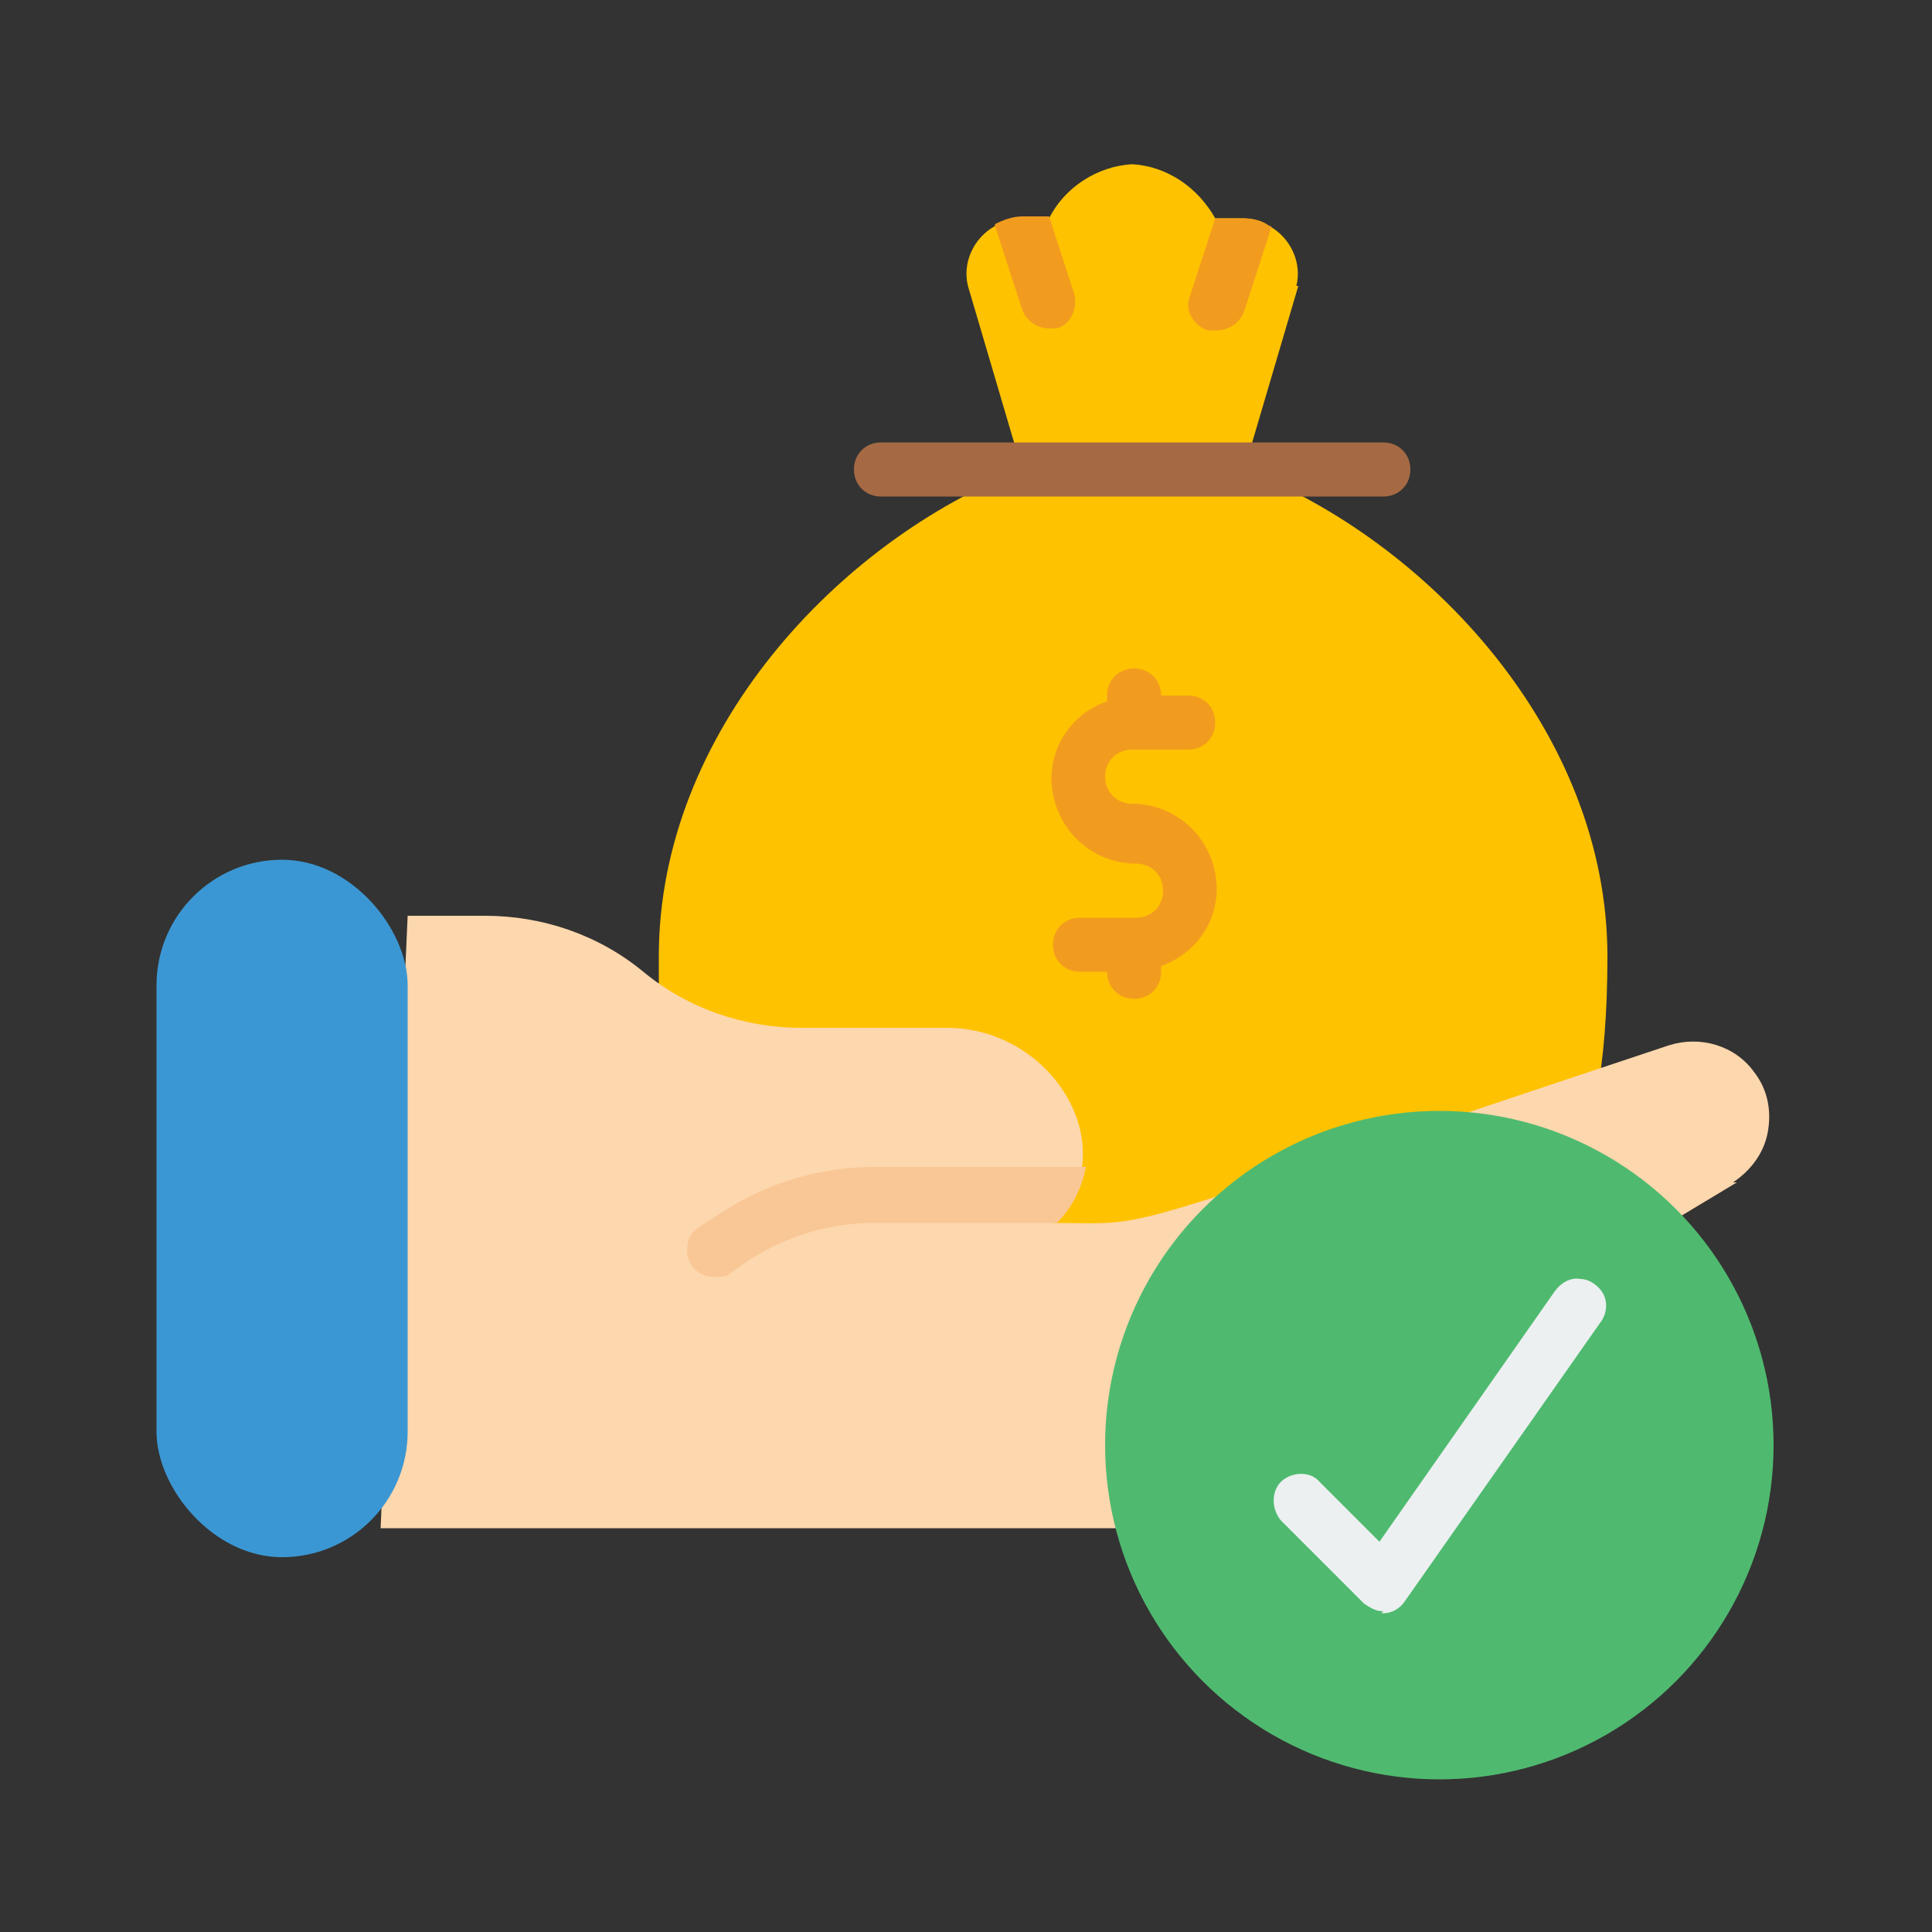
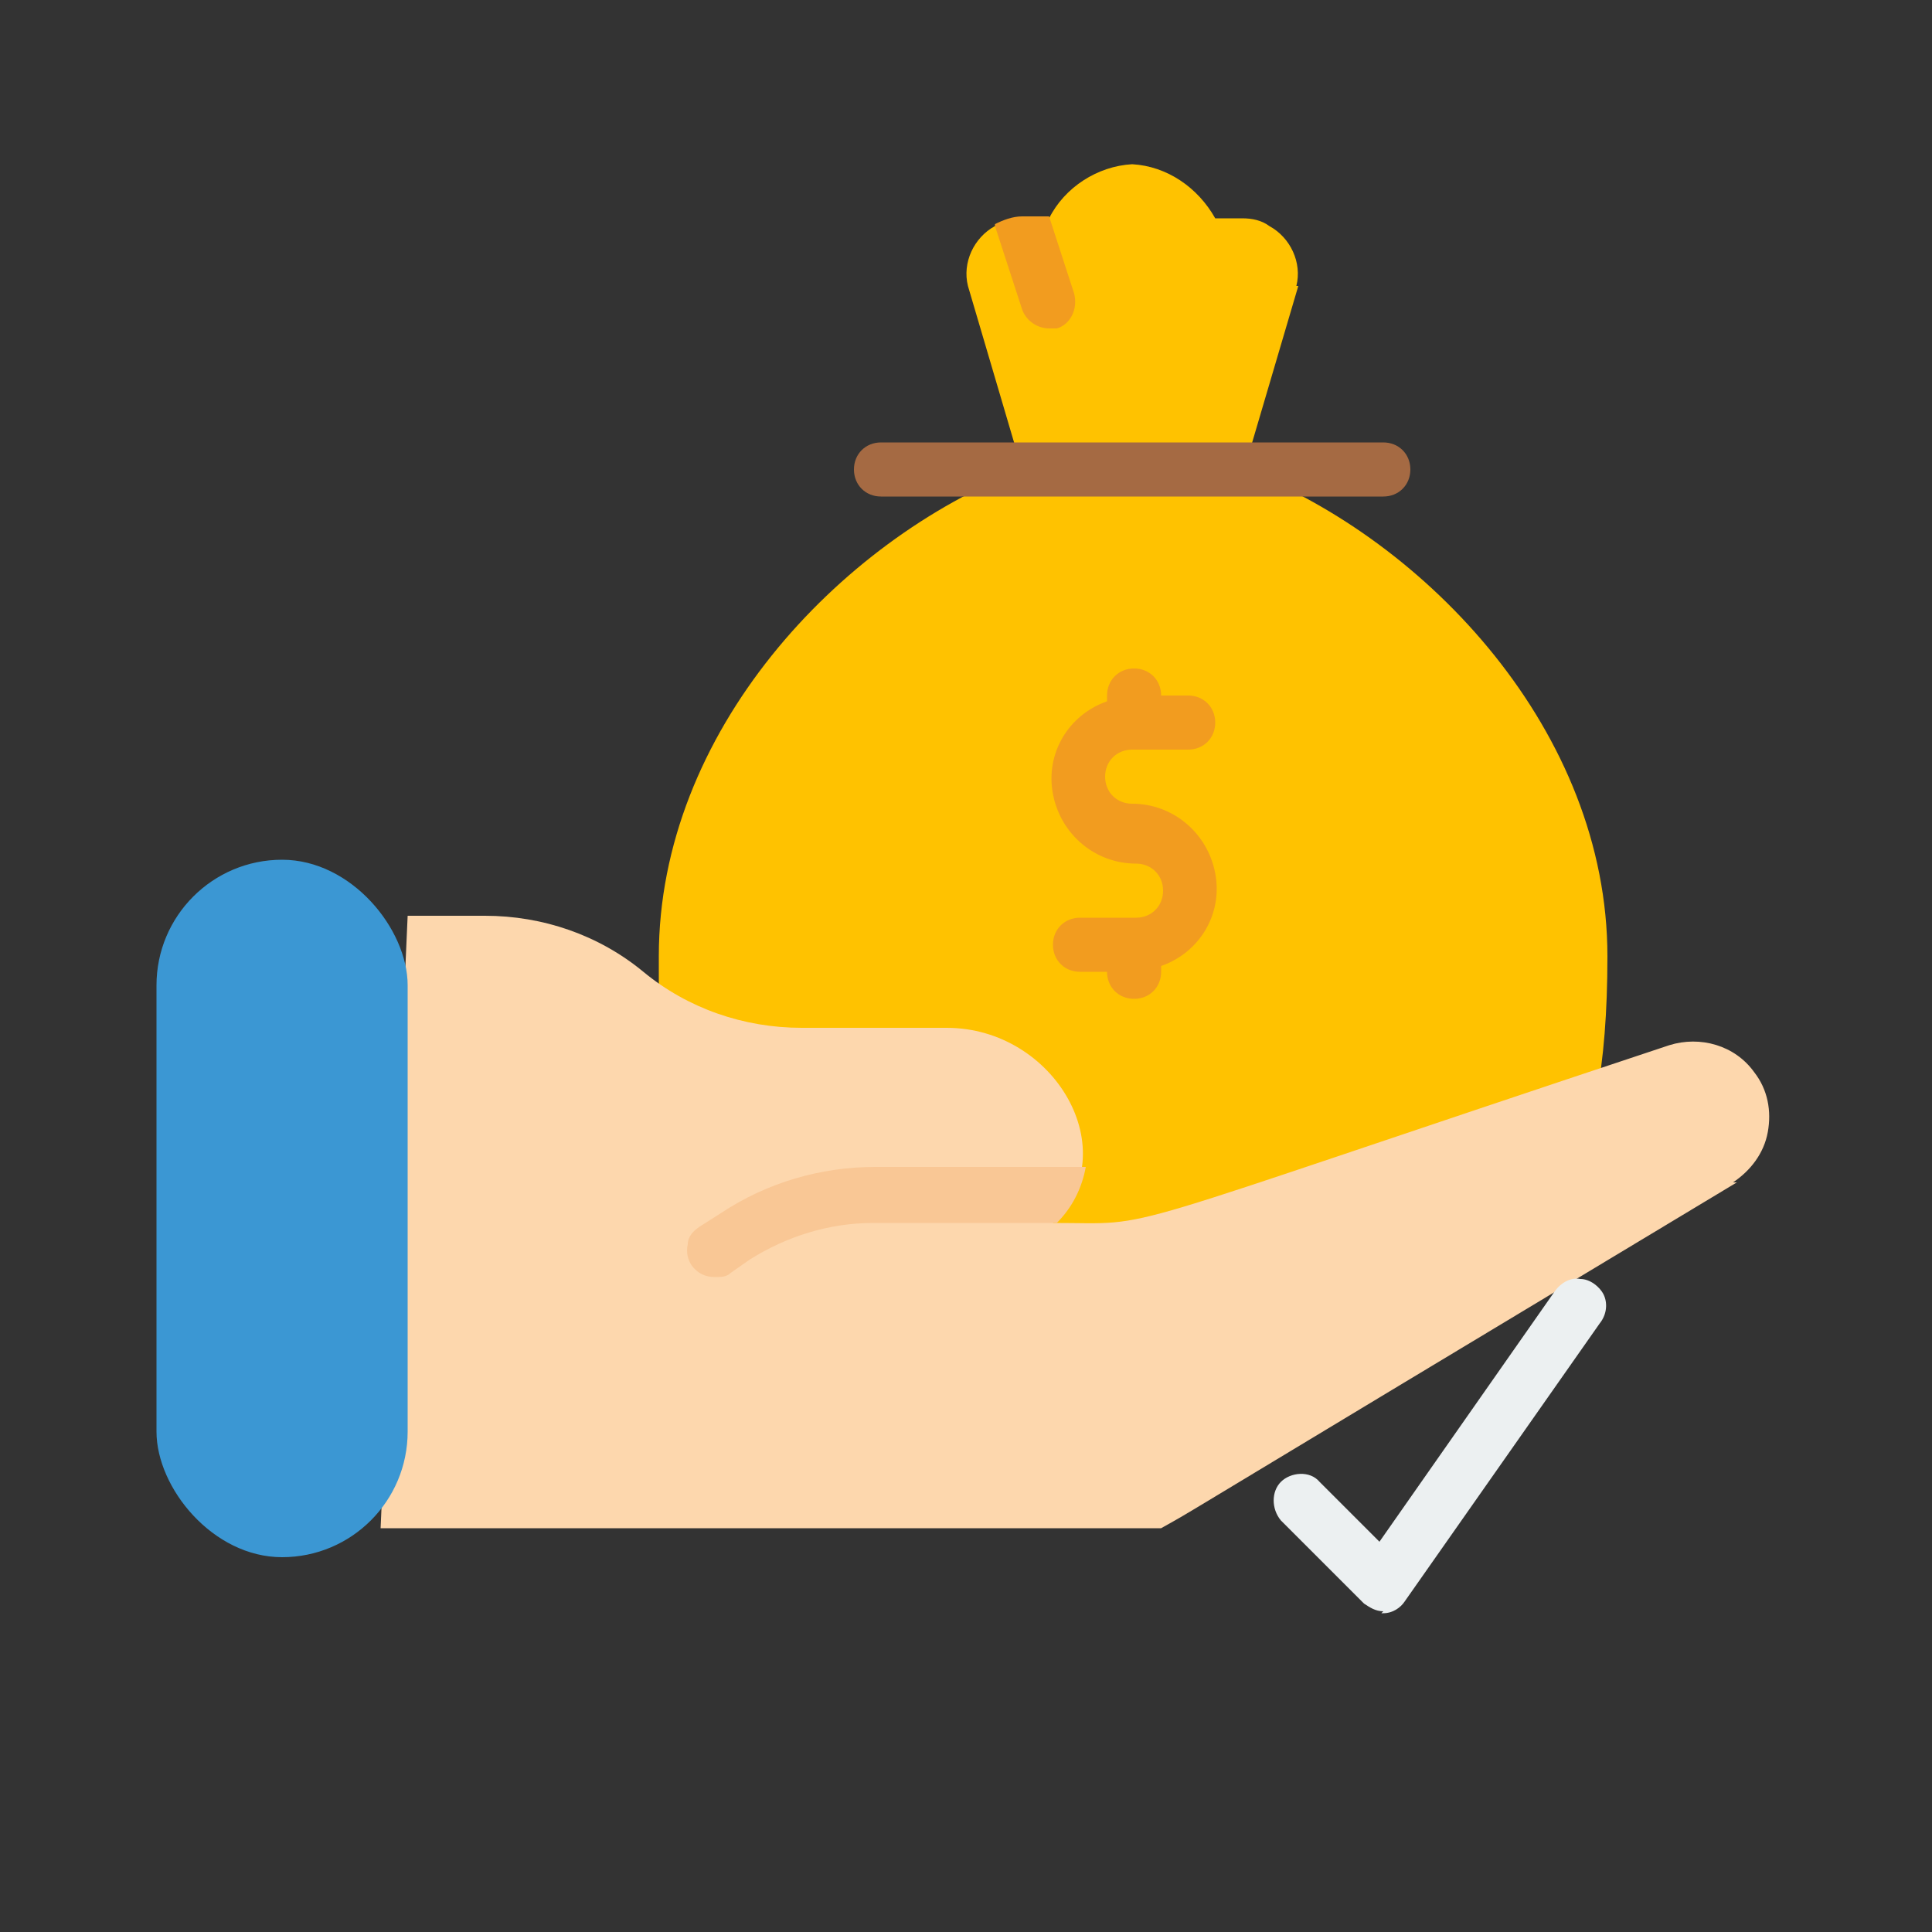
<svg xmlns="http://www.w3.org/2000/svg" id="Layer_1" version="1.1" viewBox="0 0 100 100">
  <rect x="0" y="0" width="100" height="100" fill="#333333" stroke="none" />
  <defs>
    <style>
      .st0 {
        fill: #fdd7ad;
      }

      .st1 {
        fill: #f29c1f;
      }

      .st2 {
        fill: #f9c795;
      }

      .st3 {
        fill: #ecf0f1;
      }

      .st4 {
        fill: #3b97d3;
      }

      .st5 {
        fill: #a56a43;
      }

      .st6 {
        fill: #4fba6f;
      }

      .st7 {
        fill: #ffc200;
      }
    </style>
  </defs>
  <g id="_x30_58---Give-Good-Loan">
    <path id="Shape" class="st7" d="M34.6,66.2l-.5-15.4c0-.4,0-.9,0-1.3,0-11.6,9.3-21.5,18.8-25.2h11.5c9.5,3.7,18.8,13.6,18.8,25.2s-3.1,15.3-9.3,19.3l-39.2-2.6Z" />
    <path id="Shape1" data-name="Shape" class="st7" d="M67.2,14.8l-2.8,9.5h-11.5l-2.8-9.5c-.3-1.2.3-2.5,1.4-3.1.4-.2.9-.4,1.4-.4h1.4s0,0,0,0c.8-1.6,2.5-2.7,4.3-2.8,1.8.1,3.4,1.2,4.3,2.8,0,0,0,0,0,0h1.4c.5,0,1,.1,1.4.4,1.1.6,1.7,1.9,1.4,3.1h0Z" />
    <g>
      <path id="Shape2" data-name="Shape" class="st1" d="M54.8,17c-.2,0-.3,0-.5,0-.6,0-1.2-.4-1.4-1l-1.4-4.3s0,0,0-.1c.4-.2.9-.4,1.4-.4h1.4s0,0,0,0l1.3,4c.2.8-.2,1.6-.9,1.8h0Z" />
-       <path id="Shape3" data-name="Shape" class="st1" d="M65.8,11.7s0,0,0,.1l-1.4,4.3c-.2.6-.8,1-1.4,1-.2,0-.3,0-.5,0-.8-.3-1.2-1.1-.9-1.8l1.3-4s0,0,0,0h1.4c.5,0,1,.1,1.4.4Z" />
      <path id="Shape4" data-name="Shape" class="st1" d="M58.6,41.6c-.8,0-1.4-.6-1.4-1.4s.6-1.4,1.4-1.4h2.9c.8,0,1.4-.6,1.4-1.4s-.6-1.4-1.4-1.4h-1.4c0-.8-.6-1.4-1.4-1.4s-1.4.6-1.4,1.4v.3c-2,.7-3.2,2.7-2.8,4.8s2.2,3.6,4.3,3.6c.8,0,1.4.6,1.4,1.4s-.6,1.4-1.4,1.4h-2.9c-.8,0-1.4.6-1.4,1.4s.6,1.4,1.4,1.4h1.4c0,.8.6,1.4,1.4,1.4s1.4-.6,1.4-1.4v-.3c2-.7,3.2-2.7,2.8-4.8s-2.2-3.6-4.3-3.6Z" />
    </g>
    <path id="Shape5" data-name="Shape" class="st5" d="M71.6,25.7h-26c-.8,0-1.4-.6-1.4-1.4s.6-1.4,1.4-1.4h26c.8,0,1.4.6,1.4,1.4s-.6,1.4-1.4,1.4Z" />
    <path id="Shape6" data-name="Shape" class="st0" d="M89.9,61.2c-32.1,19.3-27.5,16.6-29.8,17.9H19.7l1.4-31.7h4c3,0,5.9,1,8.2,2.9,2.3,1.9,5.2,2.9,8.2,2.9h7.5c5.6,0,9.3,6.4,5.5,10.1,5.7,0,1.8.8,31.9-9.2,1.6-.5,3.4,0,4.4,1.4h0c.7.9.9,2,.7,3.1s-.9,2-1.8,2.6Z" />
    <path id="Shape7" data-name="Shape" class="st2" d="M56.2,60.4c-.2,1.1-.7,2.1-1.5,2.9h-1.4c-2.4,0-5.4,0-8.1,0-2.3,0-4.5.7-6.4,1.9l-1,.7c-.2.2-.5.2-.8.2-.5,0-.9-.2-1.2-.6-.2-.3-.3-.7-.2-1.1,0-.4.3-.7.6-.9l1.1-.7c2.4-1.6,5.2-2.4,8-2.4,2.6,0,5.6,0,8.1,0h2.8Z" />
-     <circle id="Oval" class="st6" cx="74.5" cy="74.8" r="17.3" />
    <path id="Shape8" data-name="Shape" class="st3" d="M71.6,83.4c-.4,0-.7-.2-1-.4l-4.3-4.3c-.5-.6-.5-1.5,0-2s1.5-.6,2,0l3.1,3.1,9.1-13c.3-.4.8-.7,1.3-.6.5,0,1,.4,1.2.8s.2,1-.2,1.5l-10.1,14.4c-.2.3-.6.6-1.1.6,0,0,0,0-.1,0h0Z" />
    <rect id="Rectangle-path" class="st4" x="8.1" y="44.5" width="13" height="36.1" rx="6.5" ry="6.5" />
  </g>
</svg>